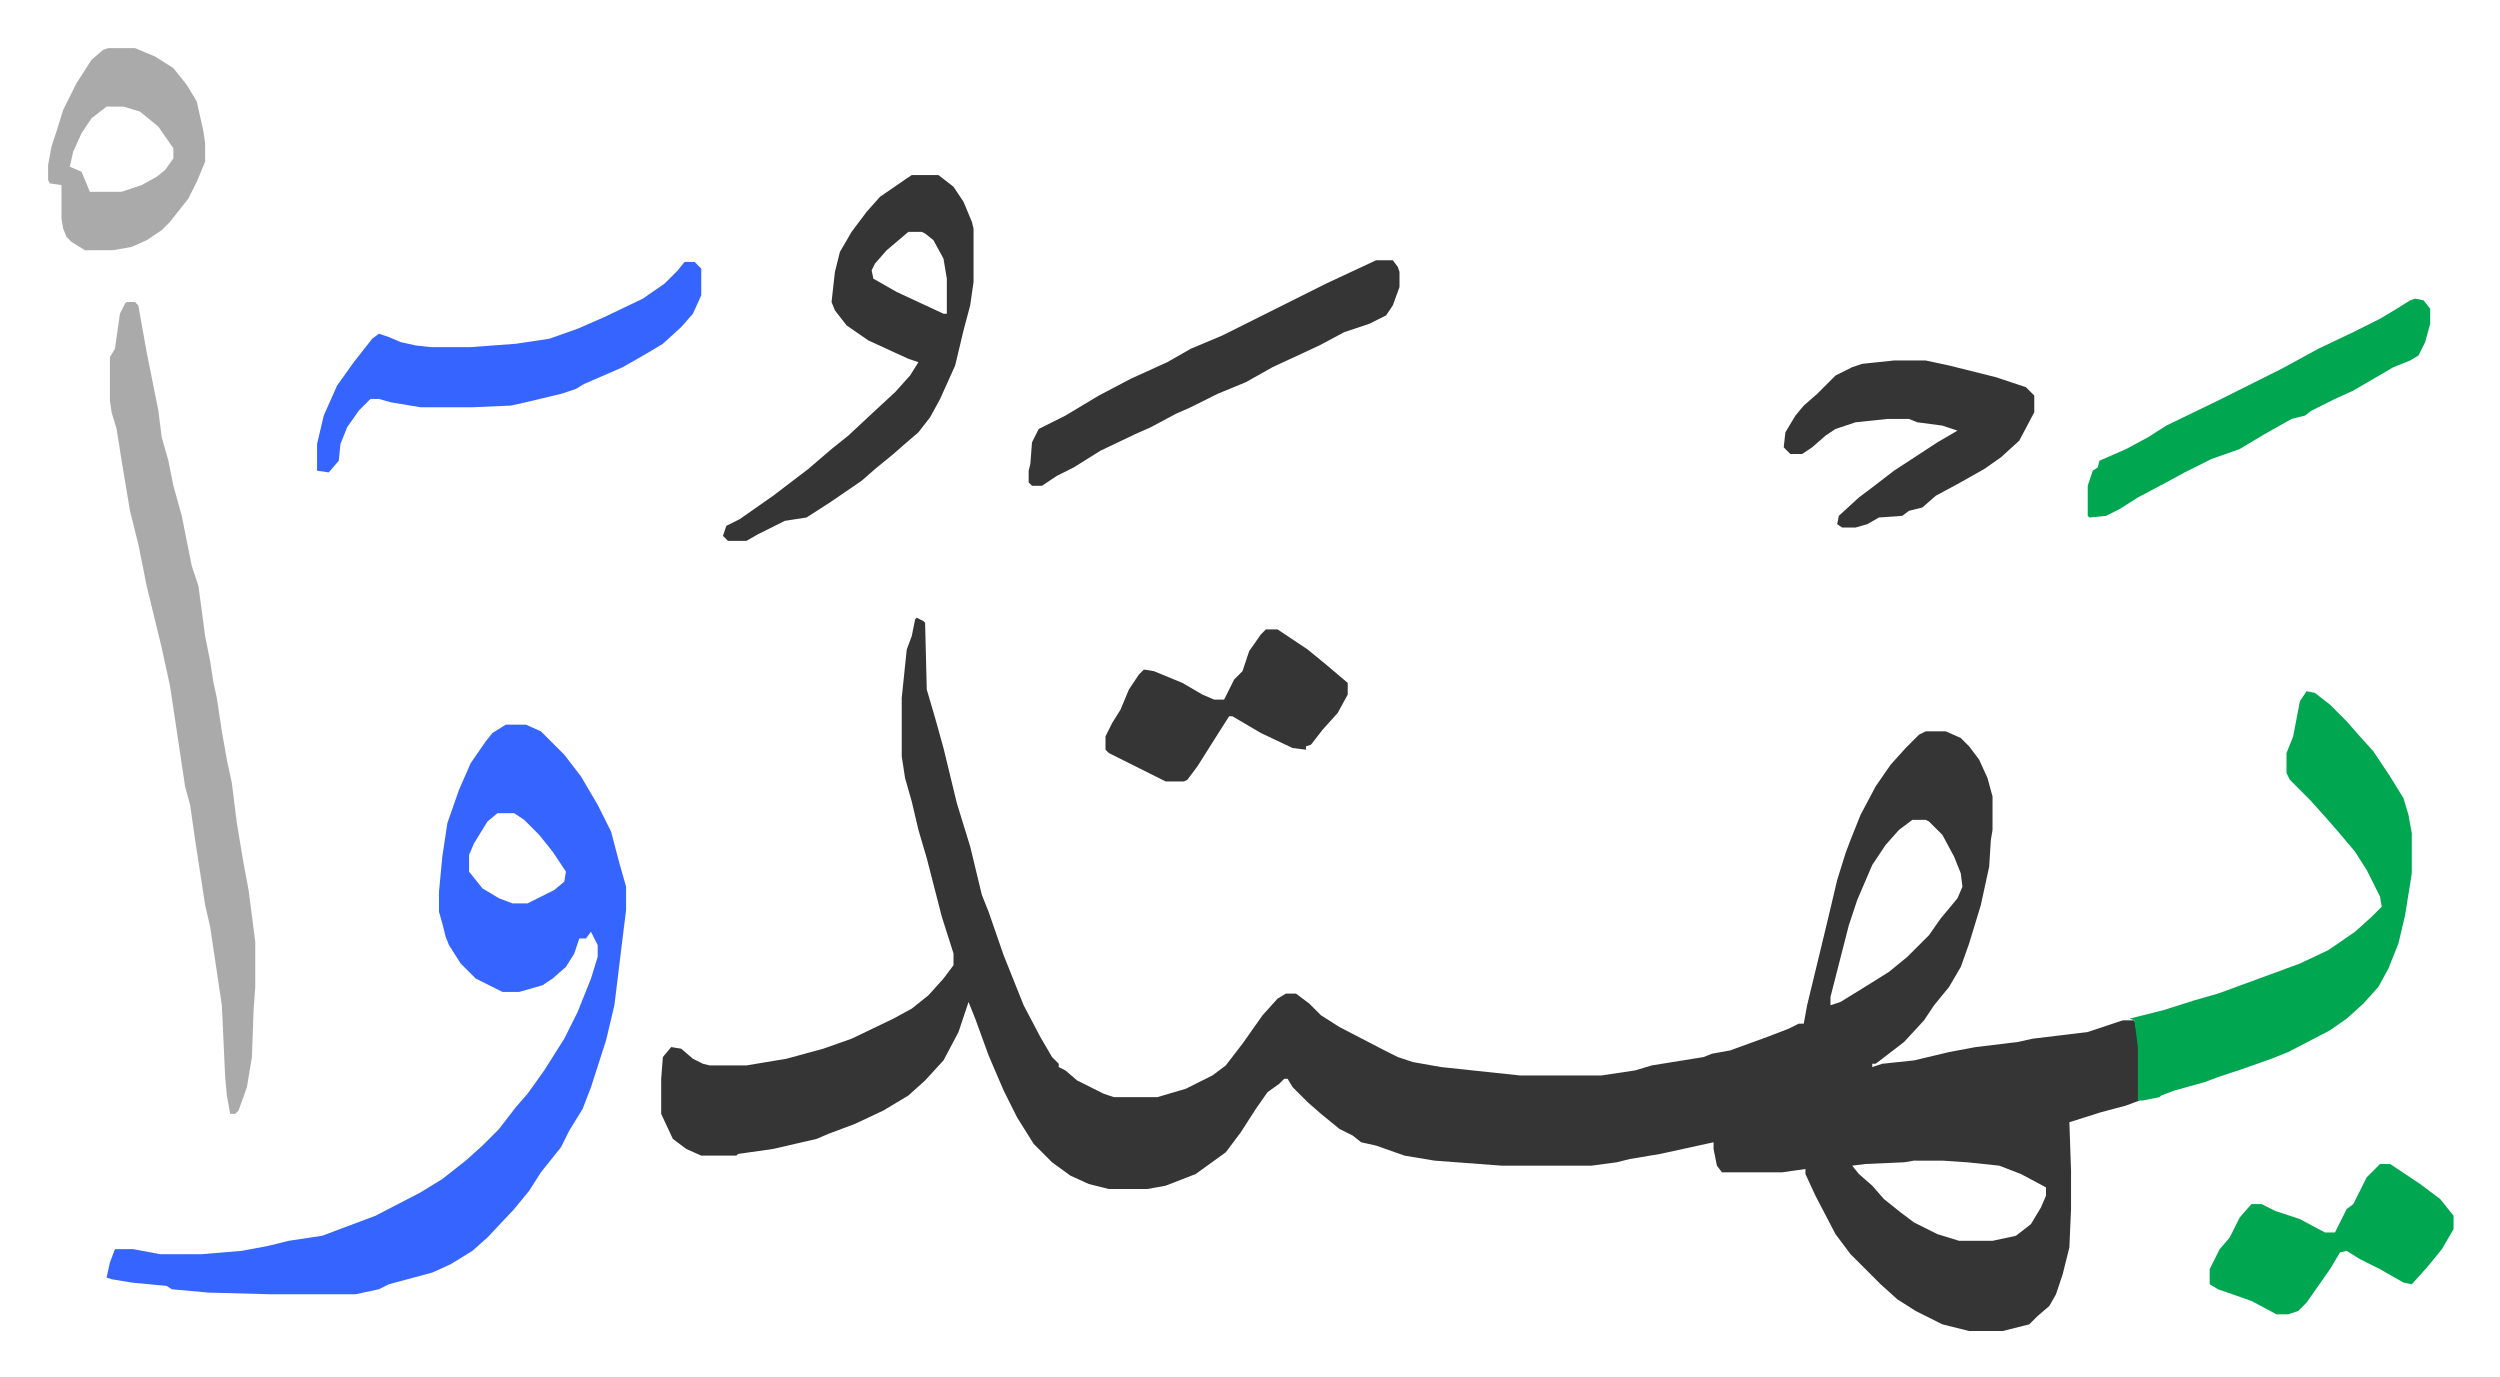
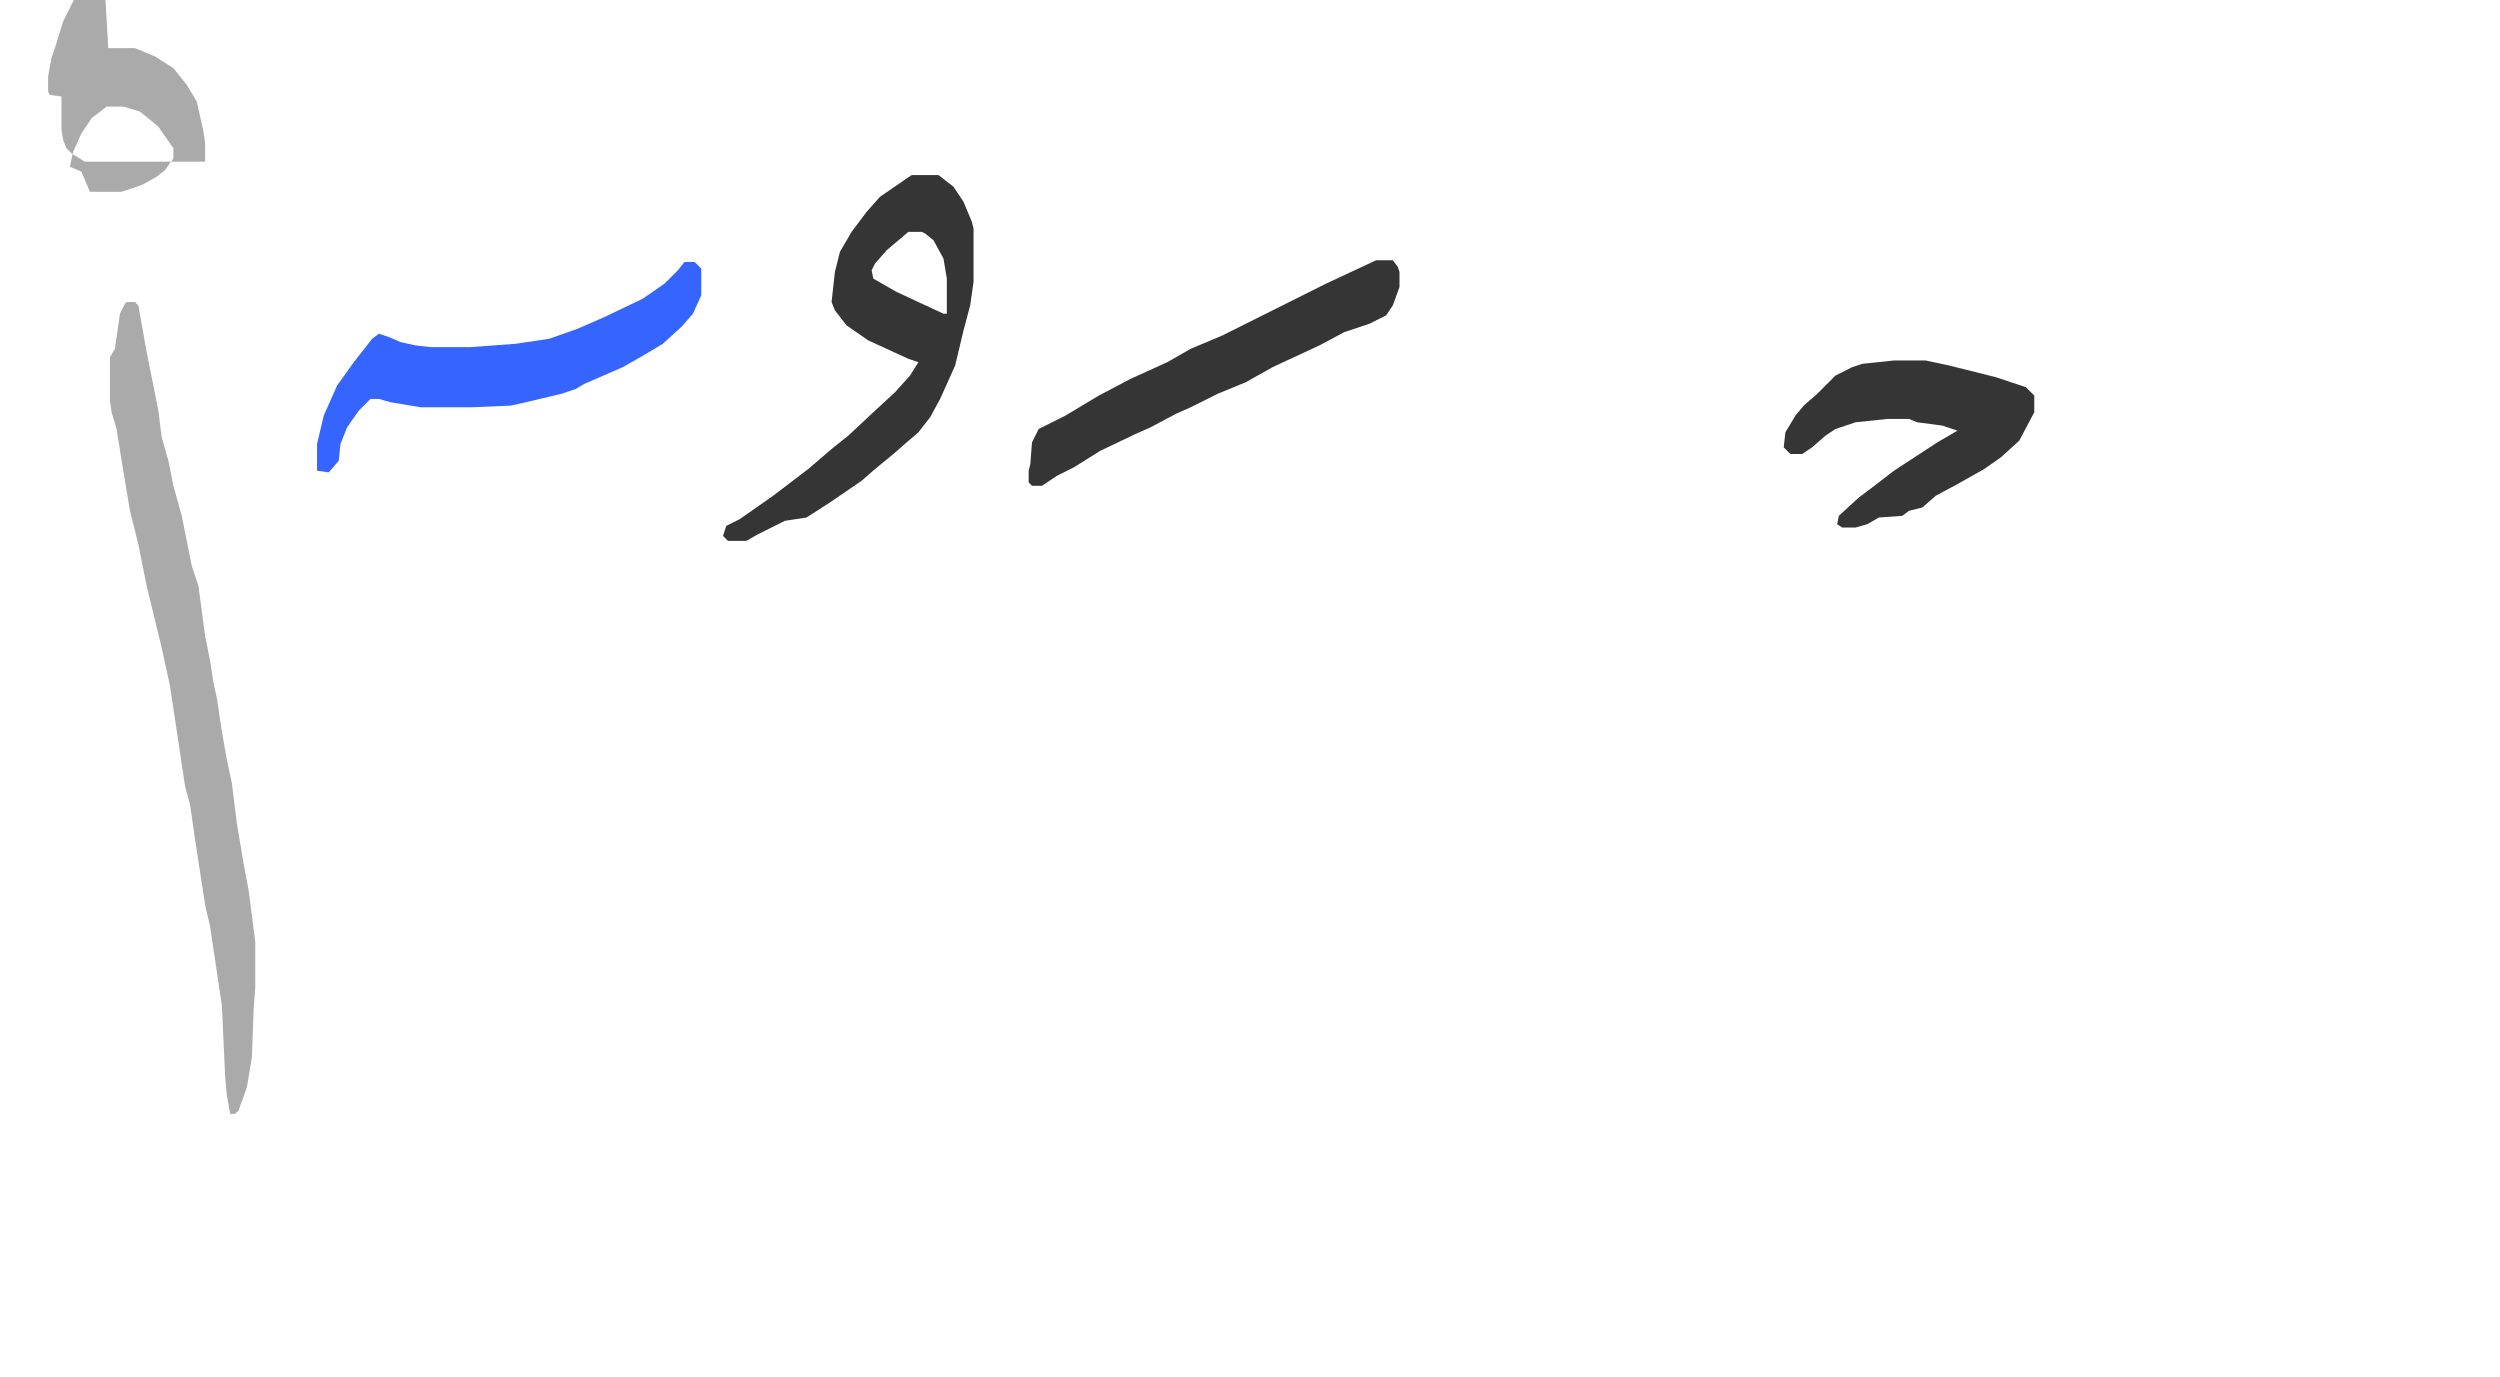
<svg xmlns="http://www.w3.org/2000/svg" viewBox="-28.8 260.2 1496.6 824.6">
-   <path fill="#353535" id="rule_normal" d="m520 630 4 2 1 1 1 40 5 17 5 18 8 33 8 26 7 29 4 10 9 26 12 30 10 19 7 12 4 4v2l4 2 7 6 16 8 6 2h26l17-5 16-8 8-6 10-13 12-17 9-10 5-3h6l8 6 7 7 11 7 27 14 8 4 9 3 17 3 47 5h49l20-3 10-3 31-5 5-2 11-2 22-8 13-5 6-3h3l2-11 8-33 6-25 4-17 5-16 3-8 6-15 9-17 9-13 9-10 8-8 4-2h12l9 4 5 5 6 8 5 11 3 11v20l-1 6-1 16-5 23-7 23-5 14-7 12-9 11-6 9-12 13-13 10-4 3h-2v2l6-2 19-2 21-5 16-3 25-3 9-2 33-4 21-7h7l3 16v32l-8 3-15 4-19 6 1 29v23l-1 23-4 16-4 12-4 7-7 6-5 5-16 4h-20l-16-4-16-8-11-7-10-9-18-18-9-12-12-23-6-13v-3l-14 2h-36l-3-4-2-10v-4l-32 7-18 3-8 2-15 2h-54l-40-3-18-3-17-6-9-2-5-4-8-4-11-9-8-7-9-9-3-5h-2l-3 3-7 5-7 10-9 14-9 12-18 13-18 7-11 2h-23l-12-3-11-5-11-8-11-11-10-16-8-16-9-21-8-22-4-10-3 9-3 9-9 17-11 12-10 9-15 9-17 8-16 6-7 3-26 6-21 3-1 1h-21l-9-4-8-6-7-15v-21l1-13 5-6 6 1 7 6 6 3 4 1h22l24-4 22-6 17-6 25-12 11-6 10-8 9-10 6-8v-7l-7-22-9-35-5-17-4-17-4-14-2-13v-35l3-29 3-8 2-10zm596 121-8 6-8 9-8 12-9 21-5 15-11 43v5l6-2 13-8 16-10 11-9 13-13 7-10 10-12 3-7-1-8-4-10-7-13-8-8-2-1zm1 204-6 1-23 1-8 1 4 5 8 7 7 8 10 8 8 6 14 7 13 4h20l14-3 9-7 6-10 3-7v-5l-15-8-13-5-19-2-15-1z" />
-   <path fill="#3564ff" id="rule_madd_obligatory_4_5_vowels" d="M274 694h12l9 4 14 14 10 13 10 17 8 16 5 19 4 14v14l-2 16-5 41-5 21-9 28-5 13-8 13-5 10-12 15-7 11-9 11-16 17-9 8-13 8-11 5-26 7-6 3-14 3h-51l-37-1-22-2-3-2-21-2-12-2-3-1 2-9 3-8h11l16 3h25l24-2 16-3 12-3 20-3 32-12 27-14 13-8 14-11 10-9 10-10 10-13 7-8 10-14 12-19 8-16 8-20 4-13v-7l-4-8-3 4h-4l-3 9-5 8-8 7-6 4-14 4h-10l-16-8-9-9-7-11-2-5-2-8-2-7v-12l2-21 3-20 7-20 7-16 9-13 4-5zm-5 53-6 5-8 13-3 7v10l8 10 10 6 8 3h9l16-8 6-5 1-6-8-12-8-10-9-9-6-4z" />
-   <path fill="#00a650" id="rule_idgham_with_ghunnah" d="m1352 674 5 1 9 7 10 10 7 8 9 10 10 15 8 13 3 10 2 11v24l-4 25-4 17-6 15-6 11-9 10-10 9-10 7-25 13-10 4-17 6-15 5-8 3-18 5-8 3-1 1-10 2h-3v-32l-2-16-3-1 20-5 19-6 14-4 30-11 19-7 17-8 16-11 10-9 6-6-1-6-8-16-7-11-11-13-7-8-9-10-12-12-2-4v-12l4-10 4-21z" />
  <path fill="#aaa" id="rule_hamzat_wasl" d="M47 441h5l2 2 5 28 3 15 4 20 2 16 4 14 3 15 5 18 6 30 4 12 4 30 3 15 2 13 2 9 3 20 3 17 3 14 3 24 4 24 3 16 4 31v27l-1 14-1 28-3 18-5 14-2 2h-3l-2-11-1-11-2-43-7-47-3-13-6-39-3-21-3-11-9-60-5-23-9-37-5-25-5-20-5-30-3-19-3-10-1-7v-26l3-5 3-21 3-6z" />
  <path fill="#353535" id="rule_normal" d="M517 365h16l9 7 6 9 5 12 1 4v32l-2 14-4 15-5 21-9 20-6 11-7 9-7 6-8 7-11 9-8 7-19 13-14 9-13 2-16 8-7 4h-11l-3-3 2-6 8-4 20-14 21-16 14-12 10-8 15-14 13-12 9-10 5-8-6-2-24-11-13-9-7-9-2-5 2-18 3-12 7-12 9-12 8-9 16-11zm-2 34-13 11-7 8-2 4 1 5 14 8 28 13h2v-21l-2-12-6-11-5-4-2-1z" />
  <path fill="#3564ff" id="rule_madd_obligatory_4_5_vowels" d="M381 417h6l4 4v16l-5 11-7 8-11 10-10 6-14 8-23 10-5 3-9 3-21 5-9 2-23 1h-31l-18-3-7-2h-5l-7 7-7 10-4 10-1 10-6 7-7-1v-16l4-17 8-18 10-14 11-14 4-3 6 2 7 3 9 2 9 1h24l27-2 20-3 17-6 16-7 23-11 13-9 8-8z" />
  <path fill="#353535" id="rule_normal" d="M795 416h10l3 4 1 3v9l-4 11-4 6-10 5-15 5-15 8-28 13-16 9-17 7-16 8-9 4-15 8-9 4-21 10-16 10-10 5-9 6h-6l-2-2v-7l1-4 1-13 4-8 16-8 20-12 19-10 22-10 14-8 19-8 14-7 16-8 16-8 16-8zm310 60h19l14 3 28 7 18 6 5 5v10l-9 17-11 10-10 7-16 9-13 7-8 7-8 2-4 3-14 1-7 4-7 2h-8l-3-2 1-5 12-11 8-6 13-10 26-17 12-7-9-3-15-2-5-2h-13l-19 2-12 4-6 4-8 7-6 4h-7l-4-4 1-9 6-10 5-6 8-7 11-11 10-5 6-2z" />
-   <path fill="#00a650" id="rule_idgham_with_ghunnah" d="m1417 439 5 1 4 5v9l-3 11-4 8-5 3-10 4-24 14-11 5-14 7-4 3-8 2-16 9-15 9-17 6-16 8-11 6-17 9-11 7-8 4-10 1-1-1v-18l3-9 3-2 1-4 16-7 13-7 11-7 33-16 16-8 20-10 22-12 21-10 16-8 10-6 8-5zm-21 518h6l18 12 12 9 8 10v8l-7 12-9 11-9 10-5-1-14-8-12-6-8-5-4 1-6 10-14 20-5 5-6 2h-7l-15-8-20-7-5-3v-9l6-12 6-7 6-12 7-8h6l8 4 15 5 15 8h6l7-14 4-3 8-16z" />
-   <path fill="#353535" id="rule_normal" d="M729 637h7l18 12 11 9 13 11v7l-6 11-9 10-7 9-3 1v2l-8-1-19-9-17-10h-2l-7 11-12 19-6 8-2 1h-11l-22-11-12-6-2-2v-8l4-8 5-8 5-12 6-9 3-3 6 1 17 7 12 7 7 3h6l6-12 5-5 4-12 7-10z" />
-   <path fill="#aaa" id="rule_hamzat_wasl" d="M36 289h16l12 5 11 7 8 10 6 10 4 18 1 7v11l-5 12-5 10-11 14-5 5-9 6-9 4-11 2H22l-8-5-3-3-2-5-1-6v-20l-7-1-1-2v-9l2-11 3-9 4-13 8-16 9-14 7-6zm-1 35-9 7-6 9-5 11-2 9 7 3 5 12h19l12-4 9-5 5-4 5-7v-6l-9-13-11-9-10-3z" />
+   <path fill="#aaa" id="rule_hamzat_wasl" d="M36 289h16l12 5 11 7 8 10 6 10 4 18 1 7v11H22l-8-5-3-3-2-5-1-6v-20l-7-1-1-2v-9l2-11 3-9 4-13 8-16 9-14 7-6zm-1 35-9 7-6 9-5 11-2 9 7 3 5 12h19l12-4 9-5 5-4 5-7v-6l-9-13-11-9-10-3z" />
</svg>